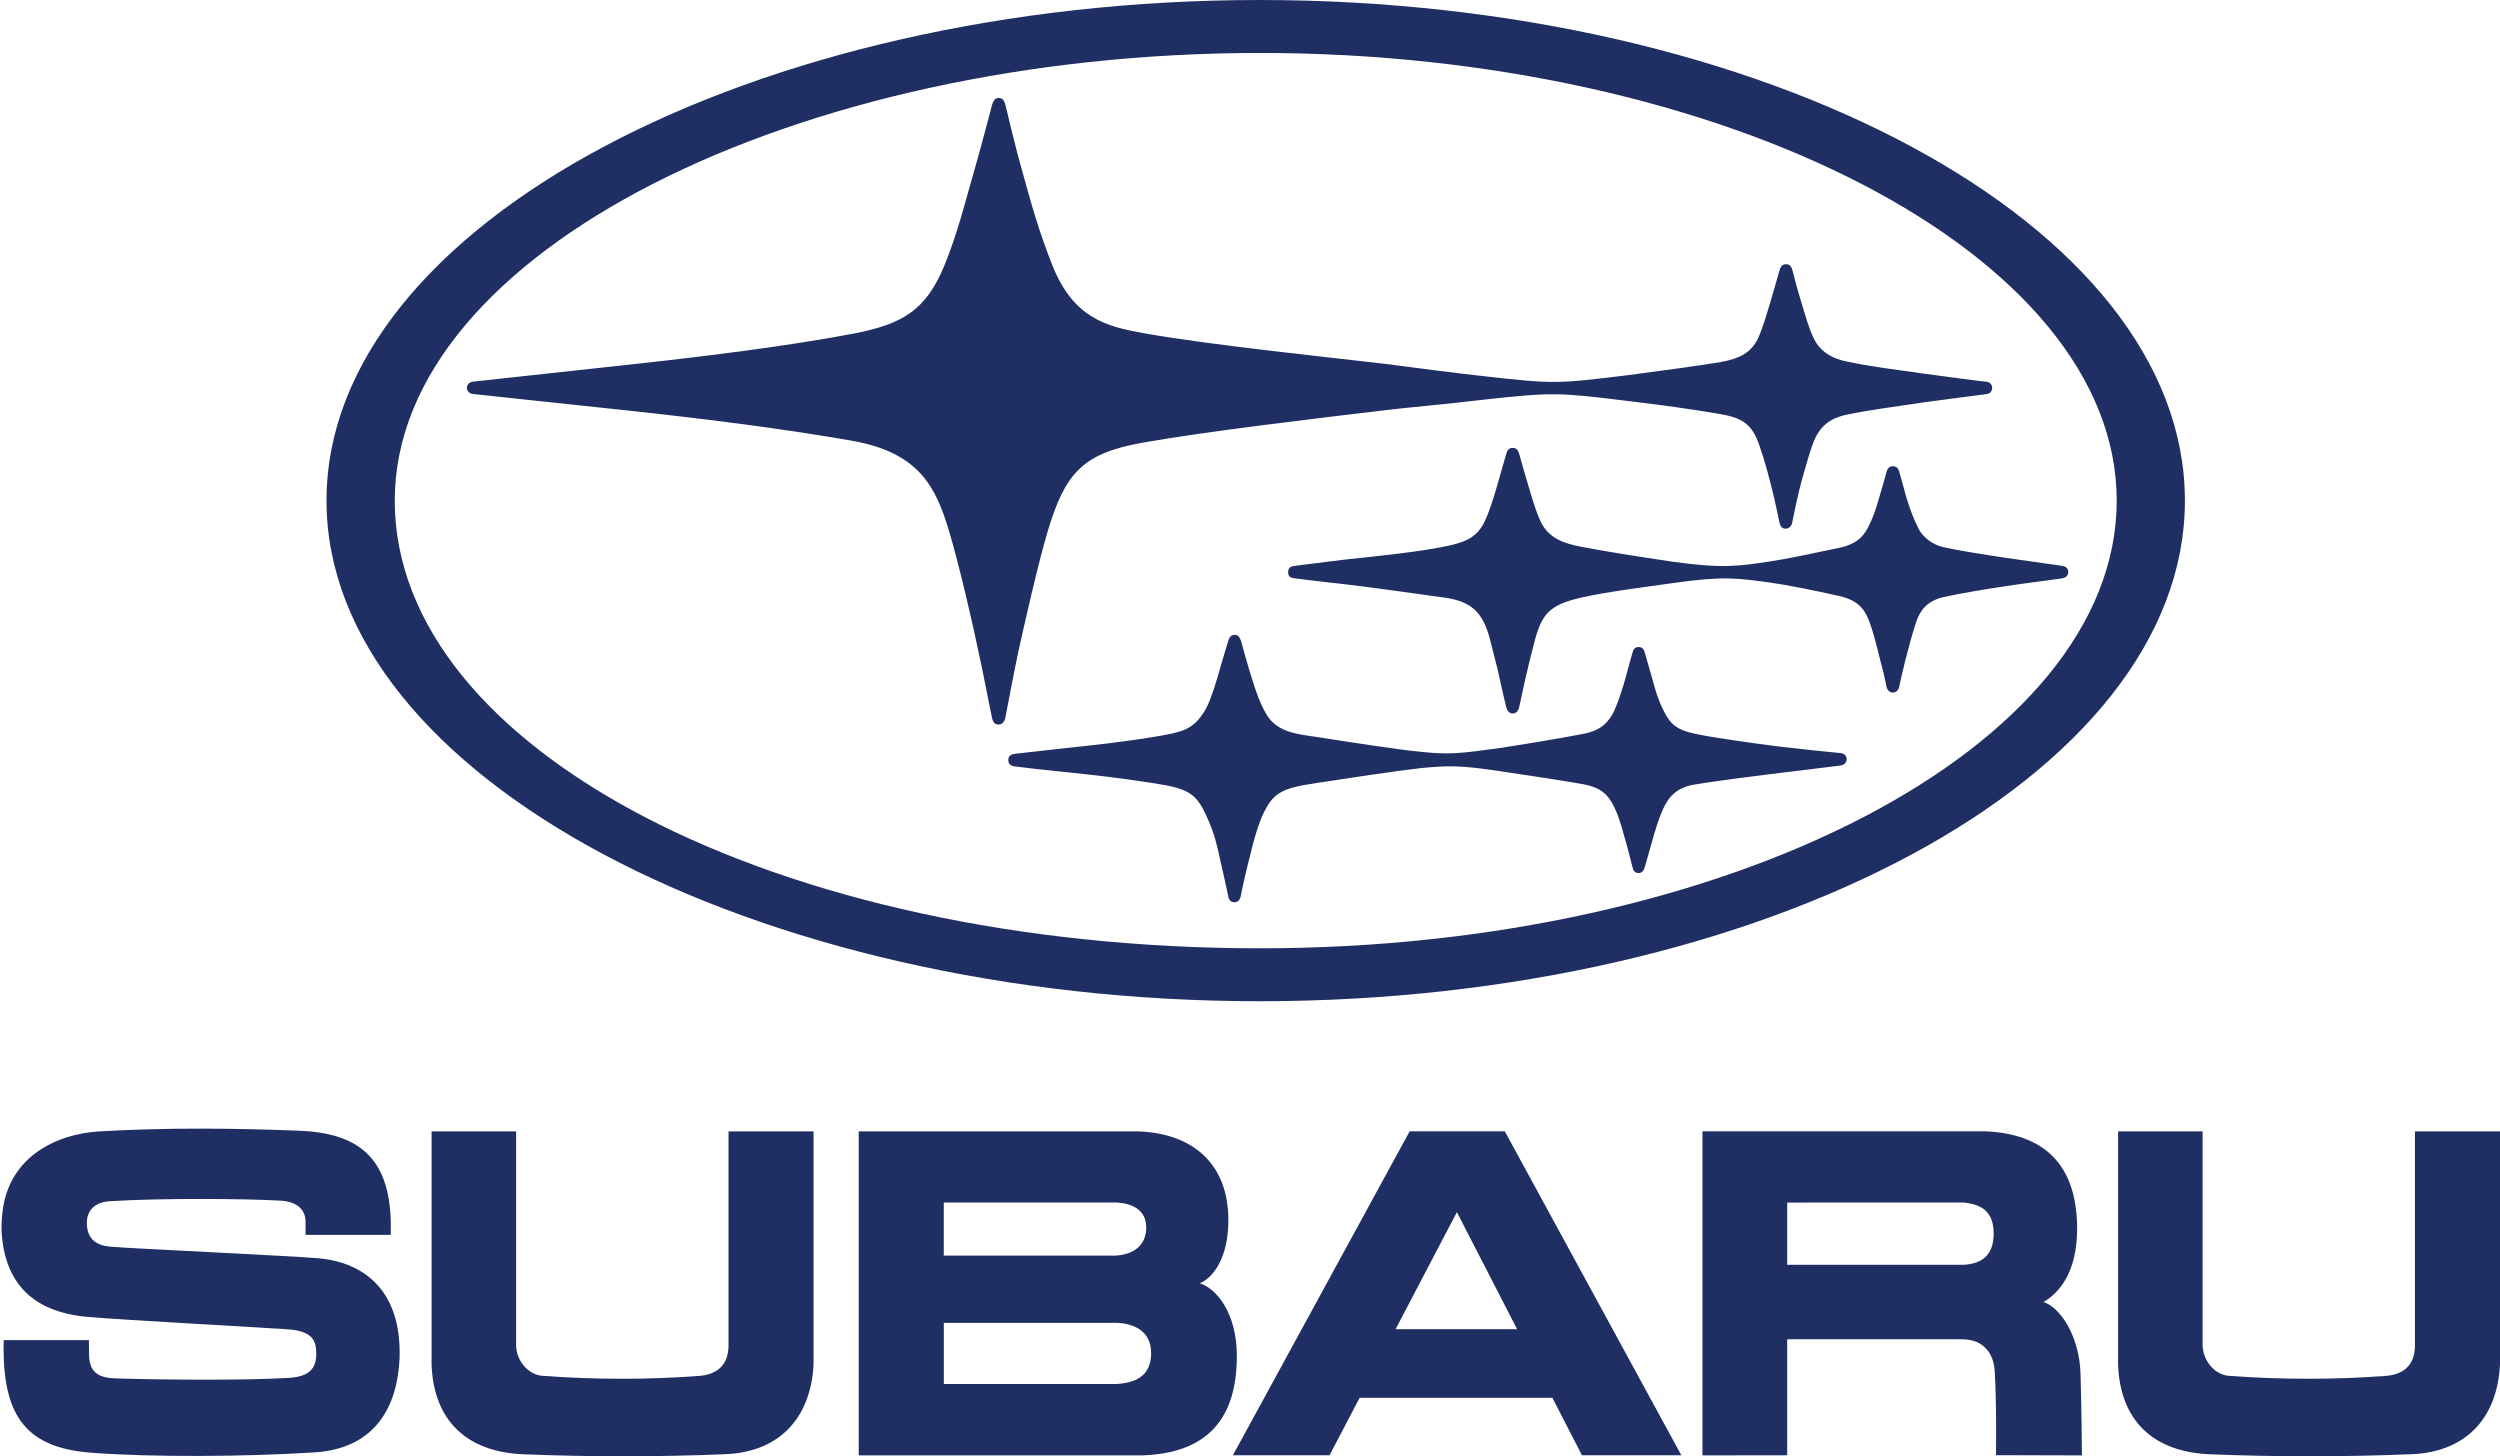
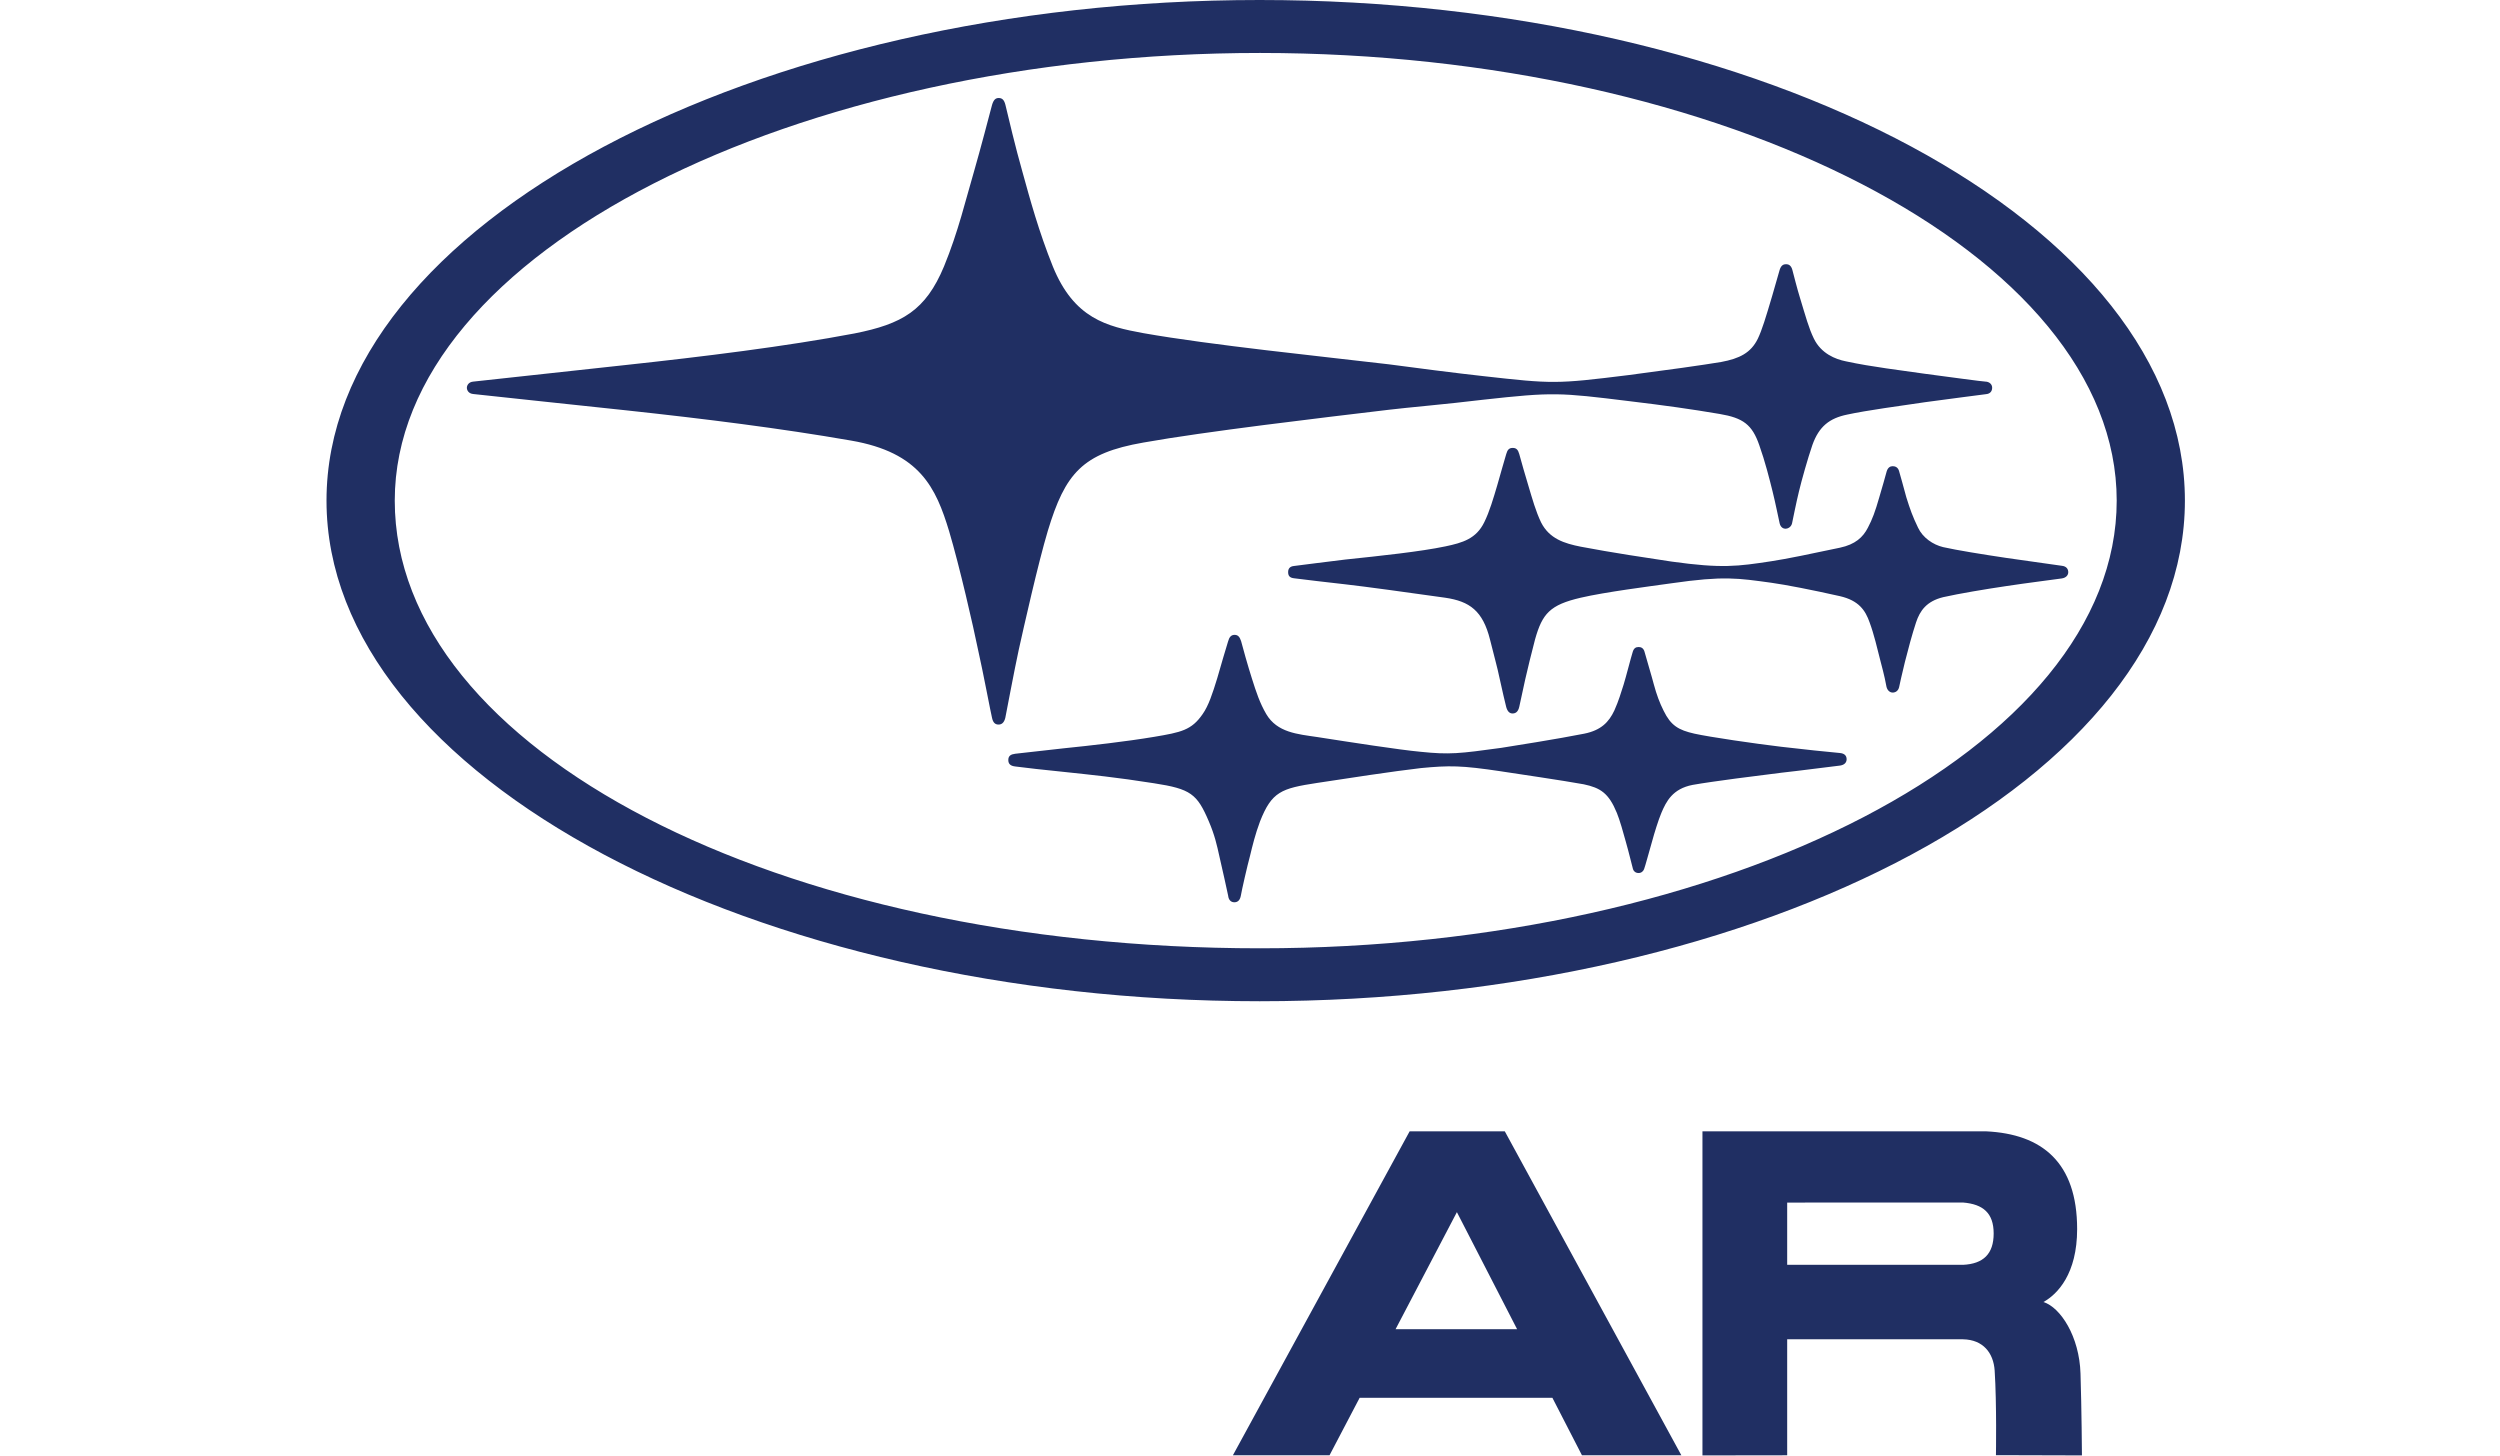
<svg xmlns="http://www.w3.org/2000/svg" width="103" height="60" viewBox="0 0 103 60" fill="none">
  <g clip-path="url(#clip0_1_183)">
-     <path d="M87.265 46.615V56.244C87.361 58.546 88.726 59.827 91.063 59.917C93.731 60.023 96.462 60.032 99.364 59.913C101.584 59.823 102.881 58.443 103 56.234V46.614H99.495V55.473C99.477 56.289 98.979 56.623 98.33 56.684C96.239 56.845 93.995 56.845 91.825 56.684C91.237 56.632 90.773 56.068 90.747 55.444V46.614H87.264L87.265 46.615Z" fill="#202F63" />
-     <path d="M4.113 46.611C2.299 46.715 0.368 47.674 0.105 49.913C0.048 50.391 0.048 50.696 0.094 51.076C0.377 53.538 2.178 54.135 3.614 54.257C5.098 54.387 11.157 54.712 11.896 54.771C12.89 54.853 13.03 55.245 13.03 55.775C13.03 56.37 12.755 56.719 11.896 56.769C10.029 56.881 6.522 56.847 4.761 56.79C4.14 56.768 3.693 56.603 3.671 55.857L3.662 55.214H0.152C0.152 55.214 0.146 55.522 0.147 55.603C0.163 58.366 1.105 59.645 3.737 59.851C6.28 60.046 10.121 60.018 12.966 59.838C15.456 59.68 16.371 57.957 16.462 55.977C16.469 55.871 16.462 55.673 16.462 55.508C16.385 53.164 15.021 52.021 13.149 51.843C11.937 51.737 5.463 51.443 4.553 51.364C3.859 51.303 3.578 50.952 3.578 50.374C3.578 49.906 3.872 49.538 4.494 49.493C6.569 49.355 10.158 49.384 11.576 49.468C12.274 49.513 12.55 49.858 12.588 50.262V50.877H16.1V50.33C16.035 47.691 14.761 46.685 12.337 46.586C9.702 46.481 6.842 46.452 4.114 46.612L4.113 46.611Z" fill="#202F63" />
-     <path d="M35.378 59.963H47.013C49.74 59.891 50.958 58.453 50.958 55.87C50.958 54.054 50.09 53.073 49.434 52.874C49.98 52.635 50.609 51.834 50.609 50.271C50.609 47.929 49.124 46.7 46.921 46.614C44.658 46.611 35.379 46.614 35.379 46.614V59.962L35.378 59.963ZM46.031 49.544C46.674 49.59 47.225 49.859 47.225 50.575C47.225 51.29 46.726 51.686 45.967 51.73H38.884V49.544H46.03H46.031ZM46.031 54.501C46.621 54.528 47.427 54.778 47.427 55.743C47.427 56.708 46.762 56.989 45.952 57.022H38.885V54.501H46.031Z" fill="#202F63" />
-     <path d="M17.781 46.615V56.244C17.877 58.546 19.241 59.827 21.581 59.917C24.249 60.023 26.981 60.032 29.885 59.913C32.1 59.823 33.394 58.443 33.518 56.234V46.614H30.015V55.473C29.994 56.289 29.492 56.623 28.844 56.684C26.755 56.845 24.509 56.845 22.344 56.684C21.753 56.632 21.285 56.068 21.264 55.444V46.614H17.781V46.615Z" fill="#202F63" />
    <path d="M70.141 46.611V59.963L73.632 59.958V55.179H80.877C81.706 55.195 82.131 55.741 82.18 56.466C82.268 57.829 82.233 59.953 82.233 59.953L85.776 59.963C85.776 59.963 85.763 58.032 85.717 56.595C85.672 55.06 84.891 53.863 84.189 53.643C84.77 53.321 85.578 52.484 85.578 50.638C85.578 47.89 84.132 46.721 81.83 46.611H70.142H70.141ZM80.877 49.544C81.702 49.611 82.139 49.977 82.139 50.82C82.139 51.663 81.712 52.071 80.877 52.111H73.632V49.546L80.877 49.543V49.544Z" fill="#202F63" />
    <path d="M56.017 57.59H63.959L65.177 59.958H69.272L61.998 46.611H58.077L50.795 59.958H54.776L56.017 57.59ZM62.505 54.764H57.497L60.024 49.94L62.505 54.764Z" fill="#202F63" />
    <path d="M13.452 20.625C13.452 9.23 31.124 0 51.897 0C72.67 0 90.018 9.23 90.018 20.625C90.018 32.021 72.67 41.251 51.897 41.251C31.125 41.251 13.452 32.014 13.452 20.625ZM51.915 39.07C71.149 39.07 87.208 30.811 87.208 20.625C87.208 10.44 70.977 2.182 51.915 2.182C32.853 2.182 16.264 10.361 16.264 20.625C16.264 30.89 32.029 39.07 51.915 39.07ZM61.856 31.781C62.425 31.868 64.43 32.163 65.25 32.313C65.938 32.459 66.279 32.675 66.615 33.493C66.727 33.761 66.894 34.342 66.983 34.677C67.105 35.102 67.26 35.748 67.279 35.806C67.3 35.883 67.376 35.969 67.511 35.969C67.633 35.969 67.713 35.879 67.738 35.802C67.777 35.708 67.954 35.051 68.068 34.658C68.159 34.322 68.326 33.781 68.448 33.493C68.65 33.016 68.91 32.498 69.735 32.338C70.559 32.191 72.451 31.952 73.388 31.837C74.097 31.761 75.635 31.558 75.814 31.541C76.004 31.512 76.081 31.402 76.081 31.281C76.081 31.146 76.004 31.042 75.805 31.024C75.514 31 74.097 30.854 73.387 30.767C72.302 30.638 70.437 30.366 69.811 30.227C69.154 30.079 68.839 29.893 68.542 29.284C68.373 28.947 68.255 28.63 68.136 28.191C68.068 27.92 67.8 27.029 67.763 26.883C67.723 26.709 67.622 26.657 67.518 26.657C67.402 26.657 67.308 26.695 67.259 26.89C67.198 27.078 66.983 27.92 66.892 28.209C66.786 28.535 66.696 28.859 66.512 29.27C66.286 29.75 65.966 30.087 65.272 30.227C64.21 30.439 62.299 30.742 61.849 30.812C60.127 31.048 59.724 31.097 58.542 30.975C57.637 30.892 55.611 30.575 54.269 30.366C53.455 30.245 52.62 30.183 52.169 29.419C51.904 28.964 51.758 28.522 51.58 27.959C51.424 27.475 51.186 26.626 51.134 26.417C51.079 26.25 51.011 26.156 50.866 26.156C50.721 26.156 50.645 26.25 50.596 26.43C50.533 26.615 50.275 27.513 50.151 27.94C49.958 28.571 49.791 29.077 49.55 29.419C49.092 30.086 48.66 30.171 47.55 30.358C46.387 30.553 44.937 30.717 43.81 30.832C42.819 30.947 42.194 31.012 41.831 31.054C41.65 31.077 41.542 31.137 41.542 31.313C41.542 31.488 41.65 31.558 41.831 31.579C42.16 31.626 43.135 31.732 43.818 31.801C44.962 31.923 45.996 32.025 47.55 32.271C49.057 32.504 49.321 32.706 49.805 33.844C50.048 34.411 50.139 34.828 50.236 35.269C50.343 35.748 50.566 36.709 50.601 36.908C50.615 37.053 50.698 37.174 50.855 37.174C51.011 37.174 51.092 37.068 51.123 36.9C51.159 36.678 51.391 35.662 51.499 35.269C51.607 34.826 51.711 34.385 51.913 33.843C52.397 32.615 52.79 32.483 54.258 32.258C55.386 32.083 57.481 31.766 58.542 31.645C59.723 31.533 60.197 31.533 61.855 31.78L61.856 31.781ZM72.975 24.009C73.588 24.095 74.633 24.298 75.806 24.562C76.587 24.743 76.853 25.147 77.028 25.644C77.209 26.131 77.337 26.691 77.487 27.28C77.623 27.78 77.714 28.219 77.724 28.299C77.762 28.452 77.87 28.534 77.979 28.534C78.096 28.534 78.207 28.463 78.243 28.313C78.267 28.205 78.358 27.767 78.483 27.271C78.619 26.737 78.775 26.145 78.943 25.638C79.102 25.164 79.37 24.772 80.06 24.603C80.717 24.455 81.796 24.274 82.676 24.144C83.442 24.027 84.76 23.86 84.944 23.832C85.136 23.803 85.212 23.686 85.212 23.576C85.212 23.46 85.153 23.331 84.944 23.31C84.753 23.28 83.487 23.107 82.666 22.987C81.661 22.837 80.627 22.67 80.06 22.542C79.635 22.441 79.215 22.149 79.024 21.741C78.8 21.279 78.699 20.994 78.539 20.483C78.439 20.105 78.286 19.562 78.242 19.411C78.198 19.247 78.076 19.207 77.98 19.207C77.883 19.207 77.781 19.256 77.731 19.422C77.678 19.613 77.545 20.098 77.426 20.489C77.259 21.073 77.141 21.393 76.957 21.741C76.756 22.134 76.439 22.43 75.806 22.565C74.633 22.814 73.616 23.027 72.976 23.123C71.605 23.332 70.95 23.429 68.869 23.137C67.938 22.997 66.365 22.762 65.129 22.524C64.448 22.389 63.836 22.197 63.494 21.526C63.275 21.073 63.129 20.546 62.968 20.007C62.864 19.664 62.662 18.971 62.593 18.706C62.543 18.527 62.471 18.454 62.324 18.454C62.178 18.454 62.107 18.527 62.057 18.706C61.987 18.931 61.8 19.603 61.685 20C61.529 20.525 61.368 21.081 61.152 21.515C60.82 22.197 60.264 22.361 59.549 22.511C58.523 22.726 56.888 22.9 55.427 23.053C54.78 23.137 53.593 23.276 53.316 23.318C53.157 23.333 53.071 23.415 53.071 23.569C53.071 23.722 53.133 23.804 53.314 23.825C53.568 23.864 54.964 24.02 55.417 24.073C56.198 24.16 58.072 24.418 59.542 24.626C60.551 24.774 61.093 25.166 61.389 26.352C61.546 26.993 61.685 27.466 61.786 27.959C61.877 28.364 62.019 29.007 62.057 29.133C62.11 29.319 62.2 29.395 62.316 29.395C62.431 29.395 62.543 29.34 62.593 29.124C62.617 29.006 62.795 28.206 62.84 27.987C62.948 27.519 63.086 26.943 63.244 26.344C63.544 25.279 63.856 24.921 65.129 24.625C66.128 24.392 67.963 24.158 68.852 24.033C71.04 23.716 71.611 23.824 72.975 24.009ZM81.826 15.725C81.718 15.725 80.136 15.51 79.3 15.399C78.333 15.256 77.132 15.121 76.052 14.887C75.615 14.8 75.033 14.568 74.731 13.95C74.52 13.516 74.402 13.068 74.144 12.219C74.066 11.975 73.888 11.287 73.845 11.119C73.793 10.928 73.685 10.885 73.588 10.885C73.491 10.885 73.385 10.917 73.322 11.119C73.273 11.293 73.1 11.892 73.012 12.198C72.745 13.098 72.597 13.59 72.421 13.958C72.136 14.536 71.674 14.772 70.911 14.914C70.16 15.04 68.625 15.255 67.091 15.454C64.099 15.826 63.971 15.816 61.102 15.495C60.241 15.404 57.964 15.113 57.214 15.009C54.462 14.684 49.89 14.218 47.109 13.726C45.6 13.45 44.251 13.125 43.377 10.979C42.796 9.531 42.444 8.237 42.12 7.065C41.842 6.093 41.529 4.767 41.424 4.323C41.372 4.112 41.286 4.038 41.146 4.038C41.022 4.038 40.937 4.105 40.872 4.323C40.758 4.758 40.396 6.139 40.131 7.059C39.795 8.194 39.483 9.545 38.892 10.979C38.136 12.791 37.175 13.348 35.204 13.738C32.387 14.273 28.954 14.695 25.773 15.039C24.208 15.206 19.681 15.703 19.492 15.723C19.298 15.742 19.235 15.888 19.235 15.975C19.235 16.072 19.298 16.212 19.492 16.233C19.68 16.259 24.331 16.747 25.791 16.905C29.088 17.261 32.143 17.644 35.066 18.152C37.901 18.642 38.562 20.093 39.105 21.891C39.529 23.314 40.1 25.806 40.298 26.78C40.493 27.634 40.83 29.423 40.872 29.578C40.914 29.773 41.002 29.852 41.139 29.852C41.265 29.852 41.366 29.783 41.418 29.578C41.454 29.407 41.798 27.57 41.972 26.773C42.184 25.82 42.767 23.219 43.17 21.871C43.889 19.5 44.593 18.671 47.109 18.233C49.64 17.78 54.392 17.219 57.231 16.881C57.944 16.793 59.583 16.654 61.103 16.469C63.999 16.149 64.25 16.174 67.105 16.525C68.609 16.706 69.639 16.85 70.849 17.055C71.82 17.219 72.188 17.495 72.481 18.337C72.721 19.01 72.906 19.746 73.031 20.251C73.142 20.694 73.287 21.411 73.322 21.564C73.368 21.749 73.493 21.784 73.566 21.784C73.639 21.784 73.792 21.731 73.832 21.564C73.872 21.377 74.007 20.694 74.116 20.251C74.223 19.798 74.481 18.883 74.669 18.337C74.944 17.564 75.378 17.231 76.105 17.081C76.91 16.906 78.305 16.719 79.315 16.57C80.088 16.461 81.708 16.257 81.826 16.239C81.986 16.226 82.077 16.125 82.077 15.975C82.077 15.839 81.975 15.741 81.826 15.723V15.725Z" fill="#202F63" />
  </g>
  <defs>
    <clipPath>
      <rect width="102.94" height="60" fill="white" transform="translate(0.061)" />
    </clipPath>
  </defs>
</svg>